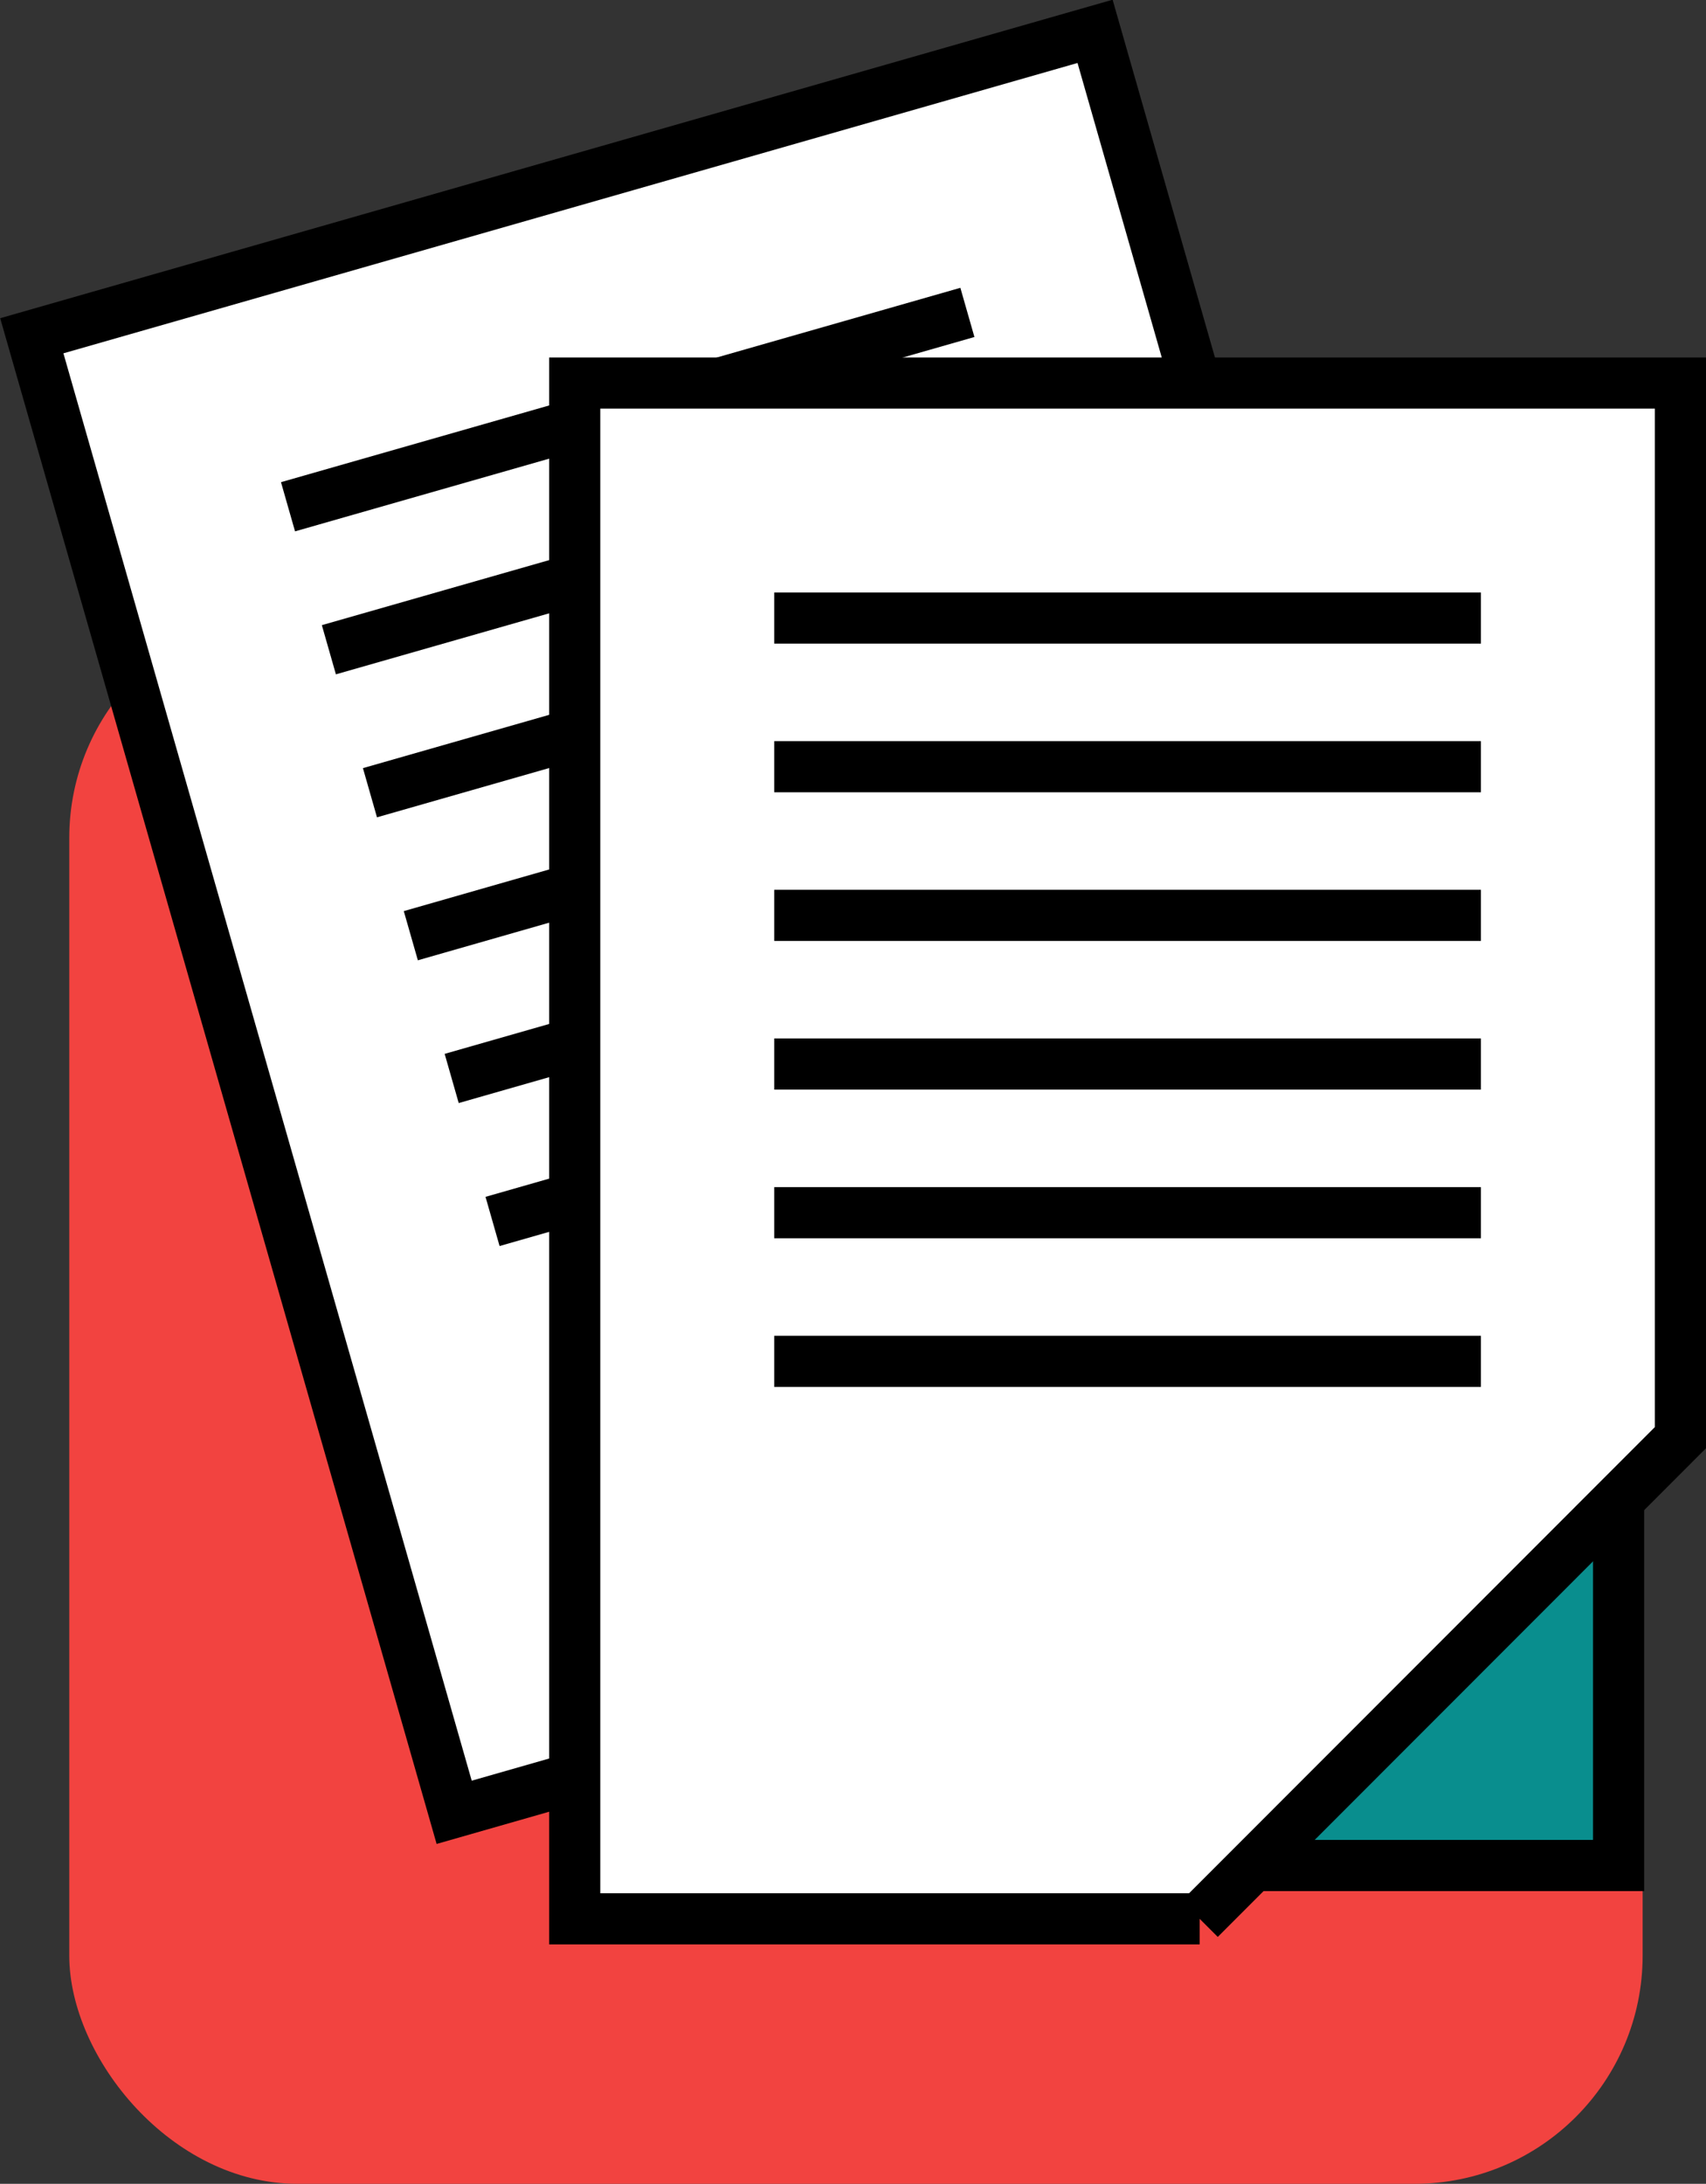
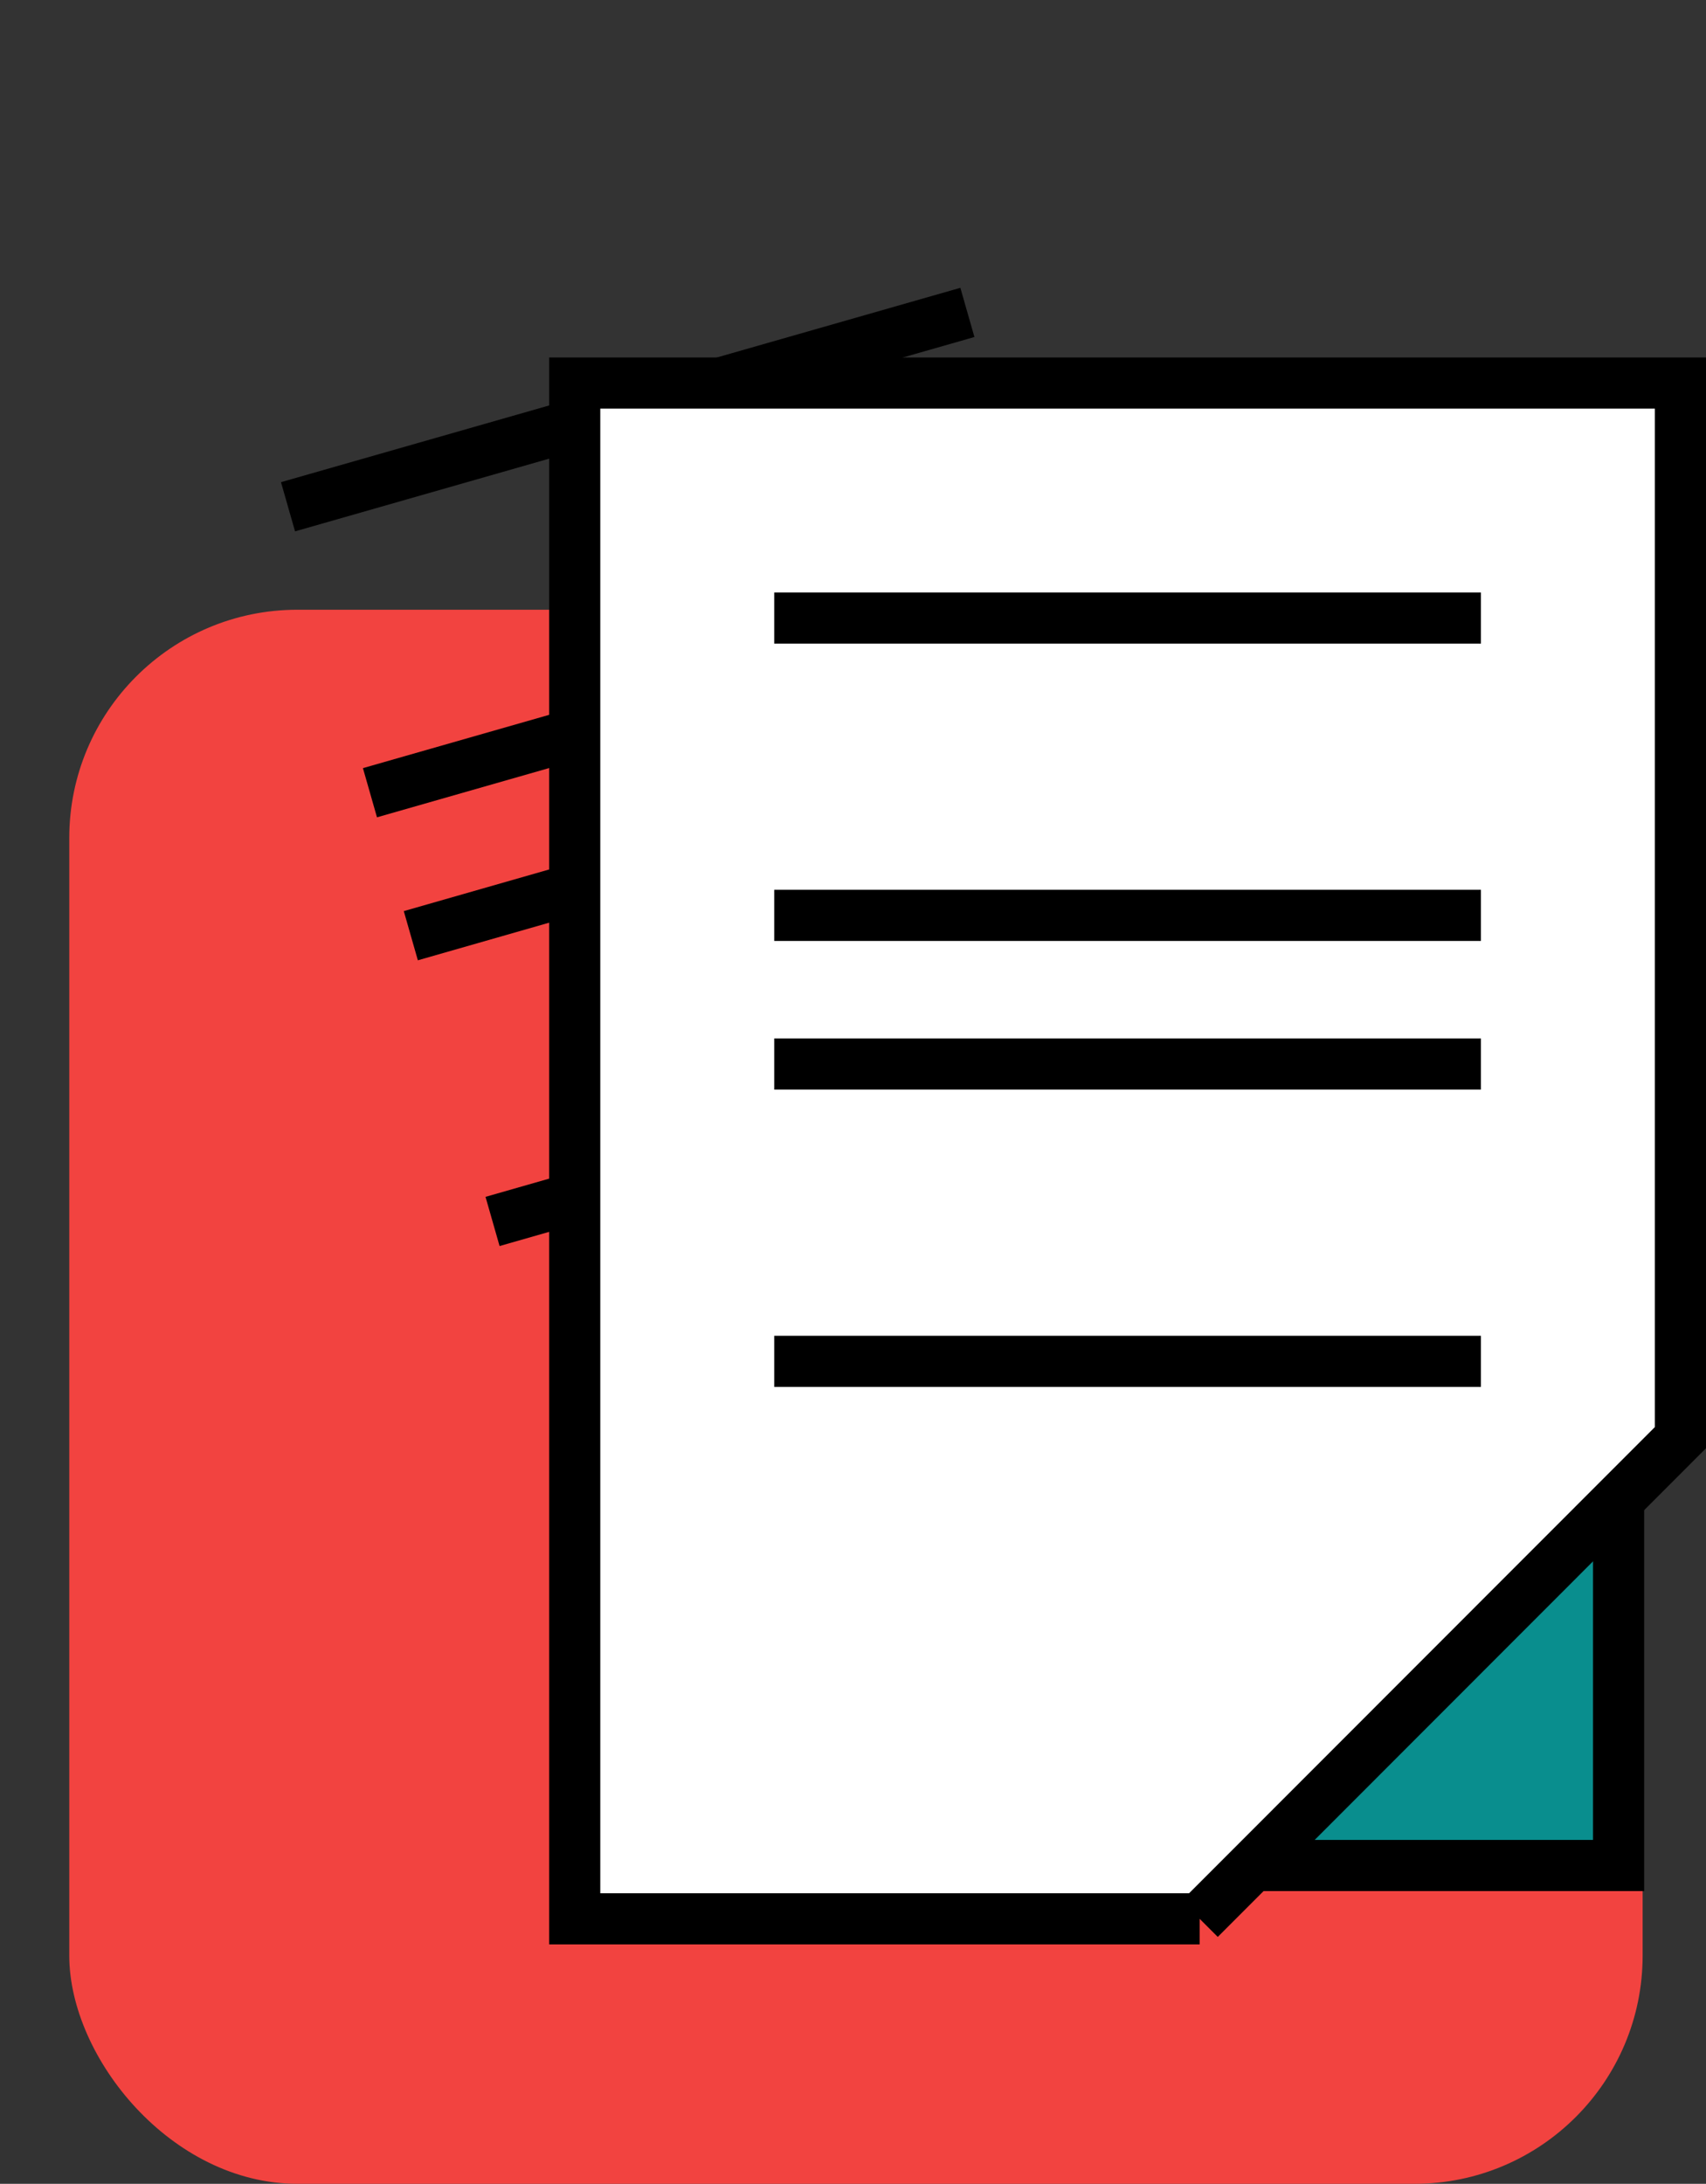
<svg xmlns="http://www.w3.org/2000/svg" id="Layer_1" data-name="Layer 1" viewBox="0 0 78.07 99.89">
  <rect x="0" y="0" width="78.07" height="99.89" fill="#333333" stroke="none" />
  <defs>
    <style>      .cls-1 {        fill: #f24340;      }      .cls-2 {        fill: none;      }      .cls-2, .cls-3, .cls-4, .cls-5 {        stroke: #000;      }      .cls-2, .cls-3, .cls-5 {        stroke-miterlimit: 10;        stroke-width: 2.34px;      }      .cls-3 {        fill: #098e8e;      }      .cls-4 {        stroke-miterlimit: 10;        stroke-width: 2.34px;      }      .cls-4, .cls-5 {        fill: #fff;      }    </style>
  </defs>
  <g id="Layer_2" data-name="Layer 2">
    <g id="Layer_1-2" data-name="Layer 1-2">
      <rect class="cls-1" x="3.17" y="27.89" width="72" height="72" rx="10.44" ry="10.44" />
-       <rect class="cls-4" x="10.14" y="7.04" width="50.61" height="70.25" transform="translate(-10.23 11.38) rotate(-15.97)" />
      <line class="cls-2" x1="13.18" y1="23.18" x2="44.27" y2="14.29" />
-       <line class="cls-2" x1="15.05" y1="29.72" x2="46.14" y2="20.83" />
      <line class="cls-2" x1="16.93" y1="36.26" x2="48.01" y2="27.37" />
      <line class="cls-2" x1="18.8" y1="42.8" x2="49.88" y2="33.9" />
-       <line class="cls-2" x1="20.67" y1="49.33" x2="51.75" y2="40.44" />
      <line class="cls-2" x1="22.54" y1="55.87" x2="53.62" y2="46.98" />
      <rect class="cls-3" x="51.6" y="54.14" width="22.47" height="31.19" />
      <path class="cls-5" d="M54.9,87.77H26.3V17.52h50.6v48.24l-22,22.01Z" />
      <line class="cls-2" x1="35.43" y1="28.27" x2="67.77" y2="28.27" />
-       <line class="cls-2" x1="35.43" y1="35.07" x2="67.77" y2="35.07" />
      <line class="cls-2" x1="35.43" y1="41.87" x2="67.77" y2="41.87" />
      <line class="cls-2" x1="35.43" y1="48.67" x2="67.77" y2="48.67" />
-       <line class="cls-2" x1="35.43" y1="55.47" x2="67.77" y2="55.47" />
      <line class="cls-2" x1="35.43" y1="62.27" x2="67.77" y2="62.27" />
    </g>
  </g>
</svg>